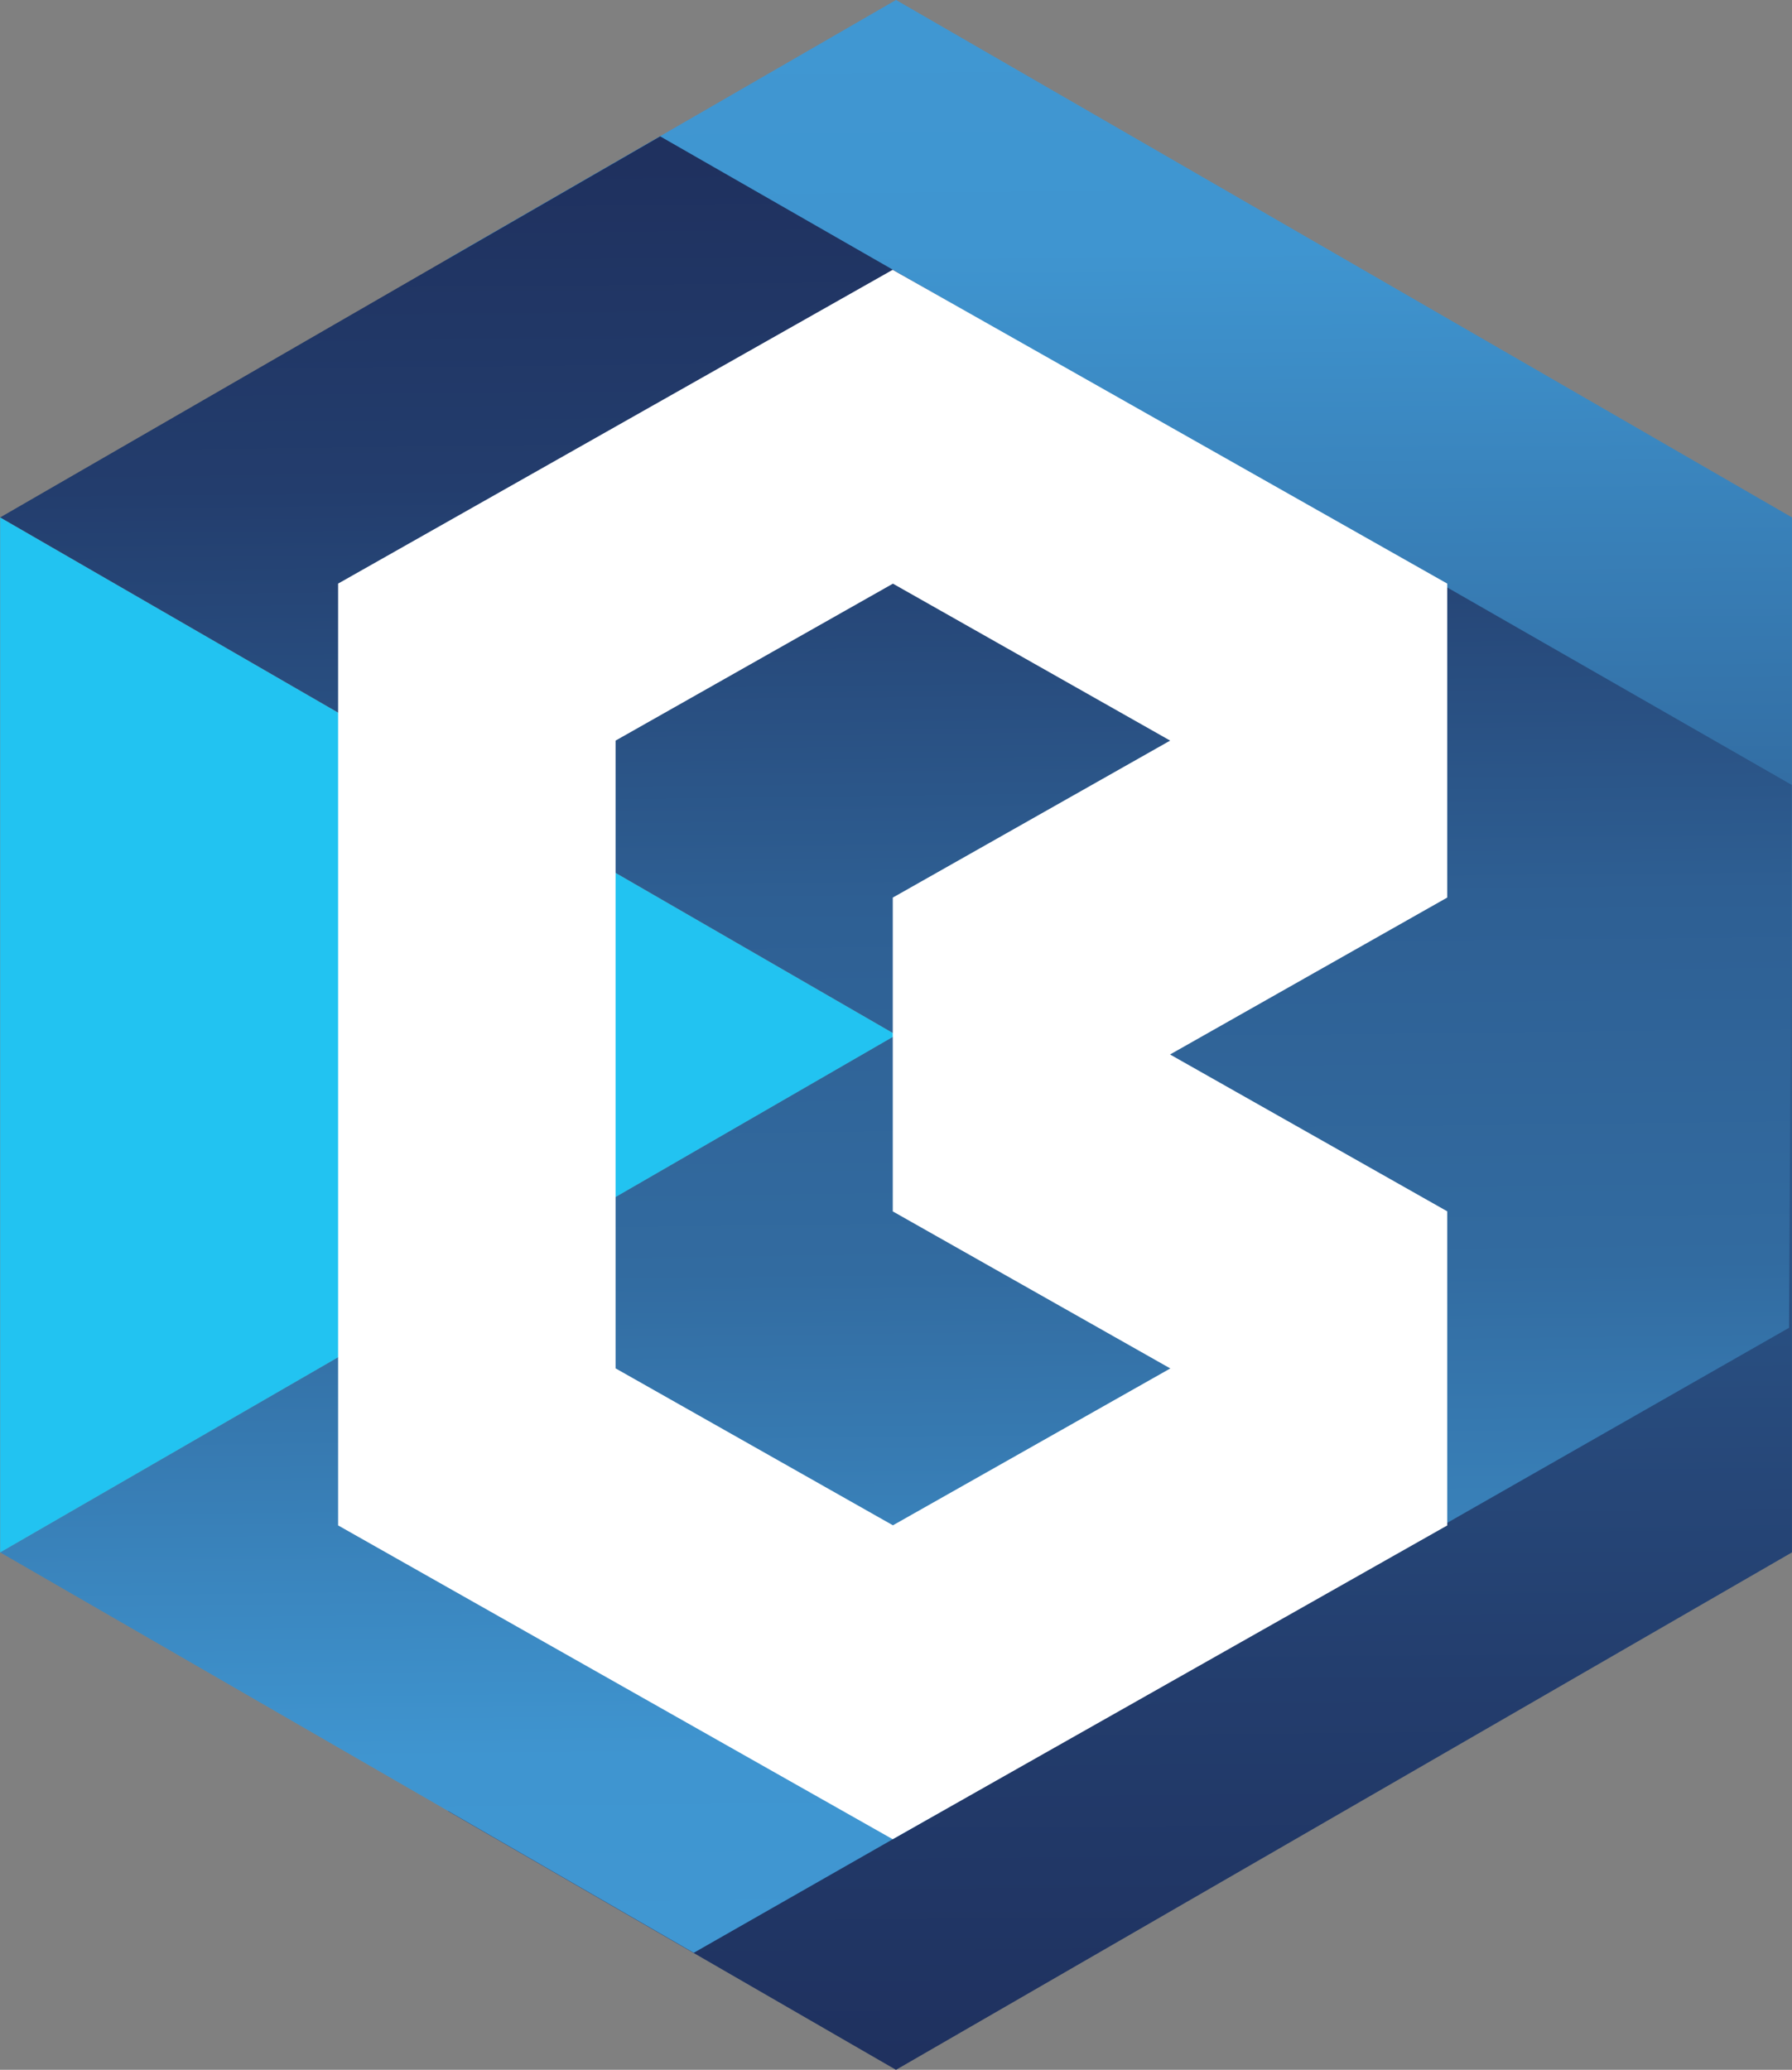
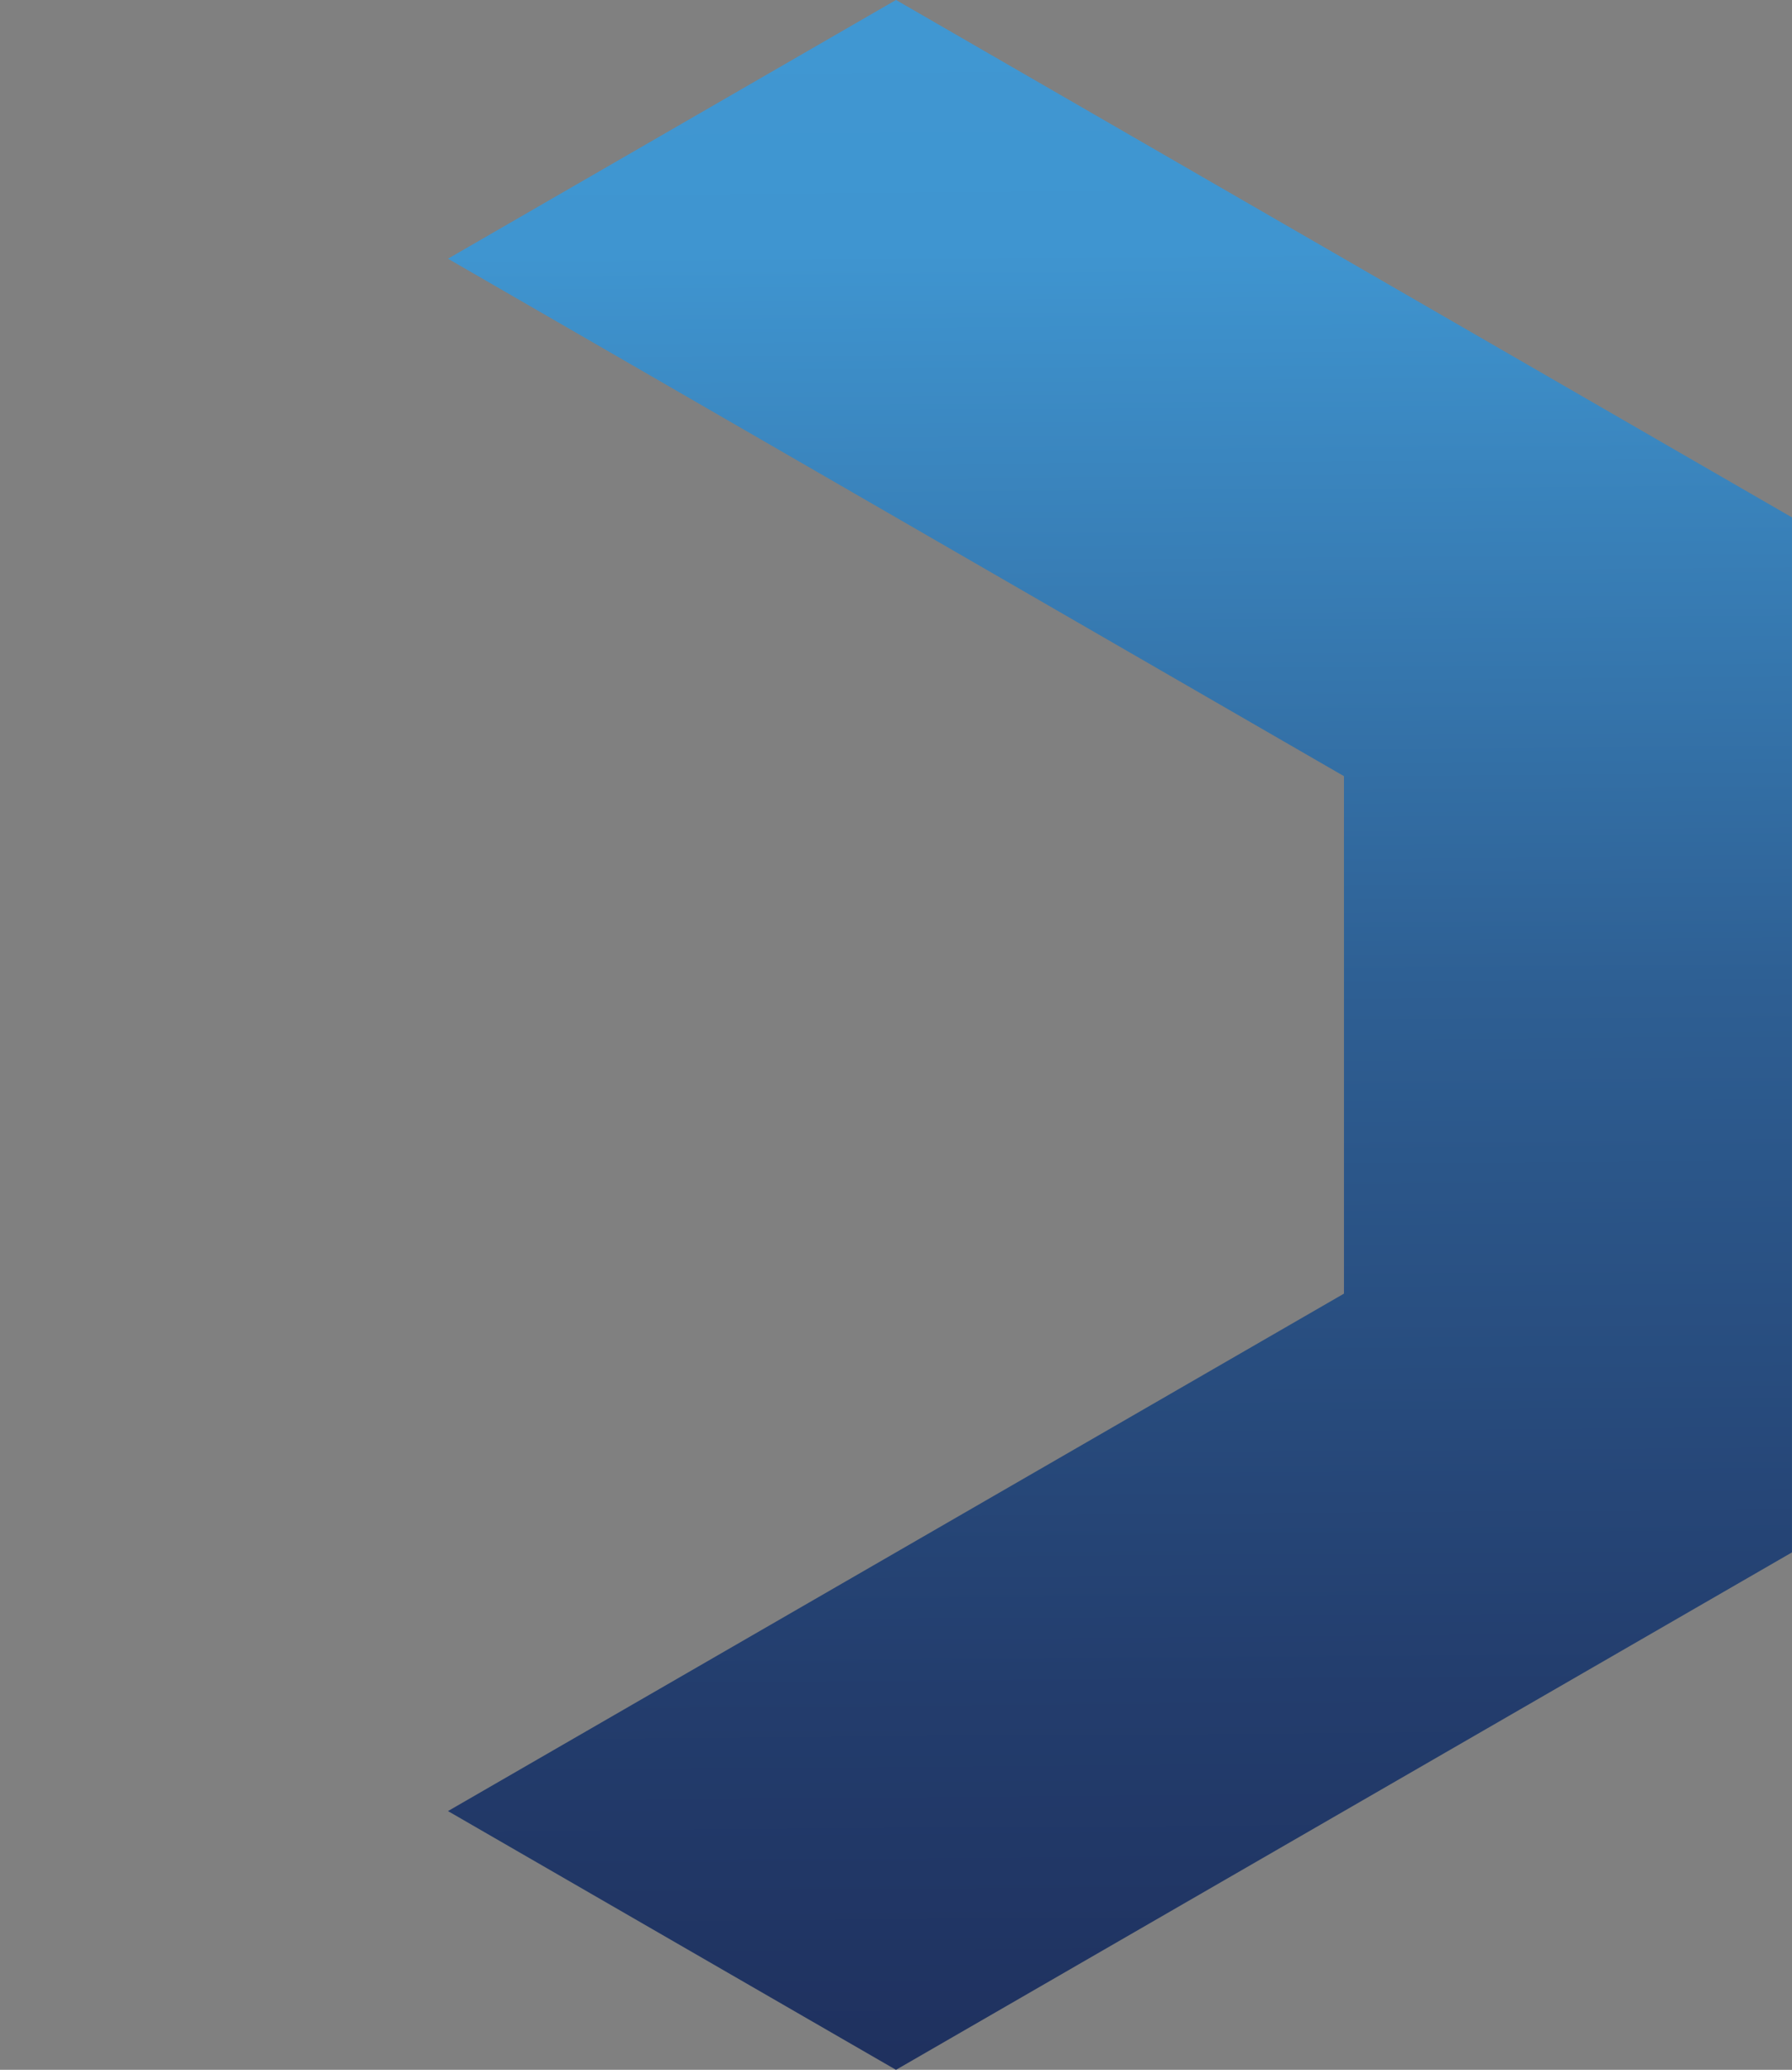
<svg xmlns="http://www.w3.org/2000/svg" width="59.267" height="68.436" viewBox="0 0 59.267 68.436">
  <rect x="0" y="0" width="59.267" height="68.436" fill="#808080" stroke="none" />
  <defs>
    <linearGradient id="linear-gradient" x1="0.329" x2="0.334" y2="1" gradientUnits="objectBoundingBox">
      <stop offset="0" stop-color="#4097d2" />
      <stop offset="0.117" stop-color="#3f95d0" />
      <stop offset="0.479" stop-color="#2e5f93" />
      <stop offset="0.821" stop-color="#233d6d" />
      <stop offset="1" stop-color="#1f315f" />
    </linearGradient>
    <linearGradient id="linear-gradient-2" x1="0.394" y1="1" x2="0.383" y2="0.013" gradientUnits="objectBoundingBox">
      <stop offset="0" stop-color="#4097d2" />
      <stop offset="0.108" stop-color="#3f95d0" />
      <stop offset="0.379" stop-color="#326ba0" />
      <stop offset="0.586" stop-color="#2e5f93" />
      <stop offset="0.821" stop-color="#233d6d" />
      <stop offset="1" stop-color="#1f315f" />
    </linearGradient>
    <clipPath id="clip-path">
      <path id="Path_8978" data-name="Path 8978" d="M573.957,1331.482l-14.816,8.554,29.633,17.109v17.109l-29.633,17.109,14.817,8.555,29.634-17.109V1348.59l-29.633-17.109Z" transform="translate(-559.141 -1331.482)" fill="url(#linear-gradient)" />
    </clipPath>
    <clipPath id="clip-path-2">
-       <path id="Path_8979" data-name="Path 8979" d="M511.6,1358.55h0l29.633,17.109L511.6,1392.769h0l22.939,13.24,36.225-20.665.094-17.947-37.428-21.446Z" transform="translate(-511.596 -1345.95)" fill="url(#linear-gradient-2)" />
-     </clipPath>
+       </clipPath>
  </defs>
  <g id="Group_10771" data-name="Group 10771" transform="translate(7116 16750.6)">
    <g id="Group_10696" data-name="Group 10696" transform="translate(-7101.184 -16750.6)" clip-path="url(#clip-path)">
      <rect id="Rectangle_1643" data-name="Rectangle 1643" width="44.45" height="68.436" transform="translate(0 0)" fill="url(#linear-gradient)" />
    </g>
    <g id="Group_10699" data-name="Group 10699" transform="translate(-7115.999 -16746.092)">
      <g id="Group_10698" data-name="Group 10698" transform="translate(0 0)" clip-path="url(#clip-path-2)">
        <rect id="Rectangle_1644" data-name="Rectangle 1644" width="59.258" height="60.059" transform="translate(0)" fill="url(#linear-gradient-2)" />
      </g>
    </g>
-     <path id="Path_8980" data-name="Path 8980" d="M511.6,1420.6l29.634-17.109L511.6,1386.382Z" transform="translate(-7627.595 -18119.871)" fill="#22c3f1" />
-     <path id="Path_8981" data-name="Path 8981" d="M584.157,1401.608v-10.376l-9.168-5.186,9.168-5.189v-10.38l-9.168-5.186-9.174-5.189-9.168,5.186-9.173,5.189v31.134l0,0v.005l9.173,5.189,9.169,5.187,9.173-5.189,9.169-5.186v0Zm-18.333.005-9.173-5.189,0,0v-20.756l9.173-5.189,9.169,5.189-9.174,5.191v10.378h.005l9.169,5.187.11.062-.106-.059Z" transform="translate(-7652.292 -18101.781)" fill="#fff" />
  </g>
</svg>